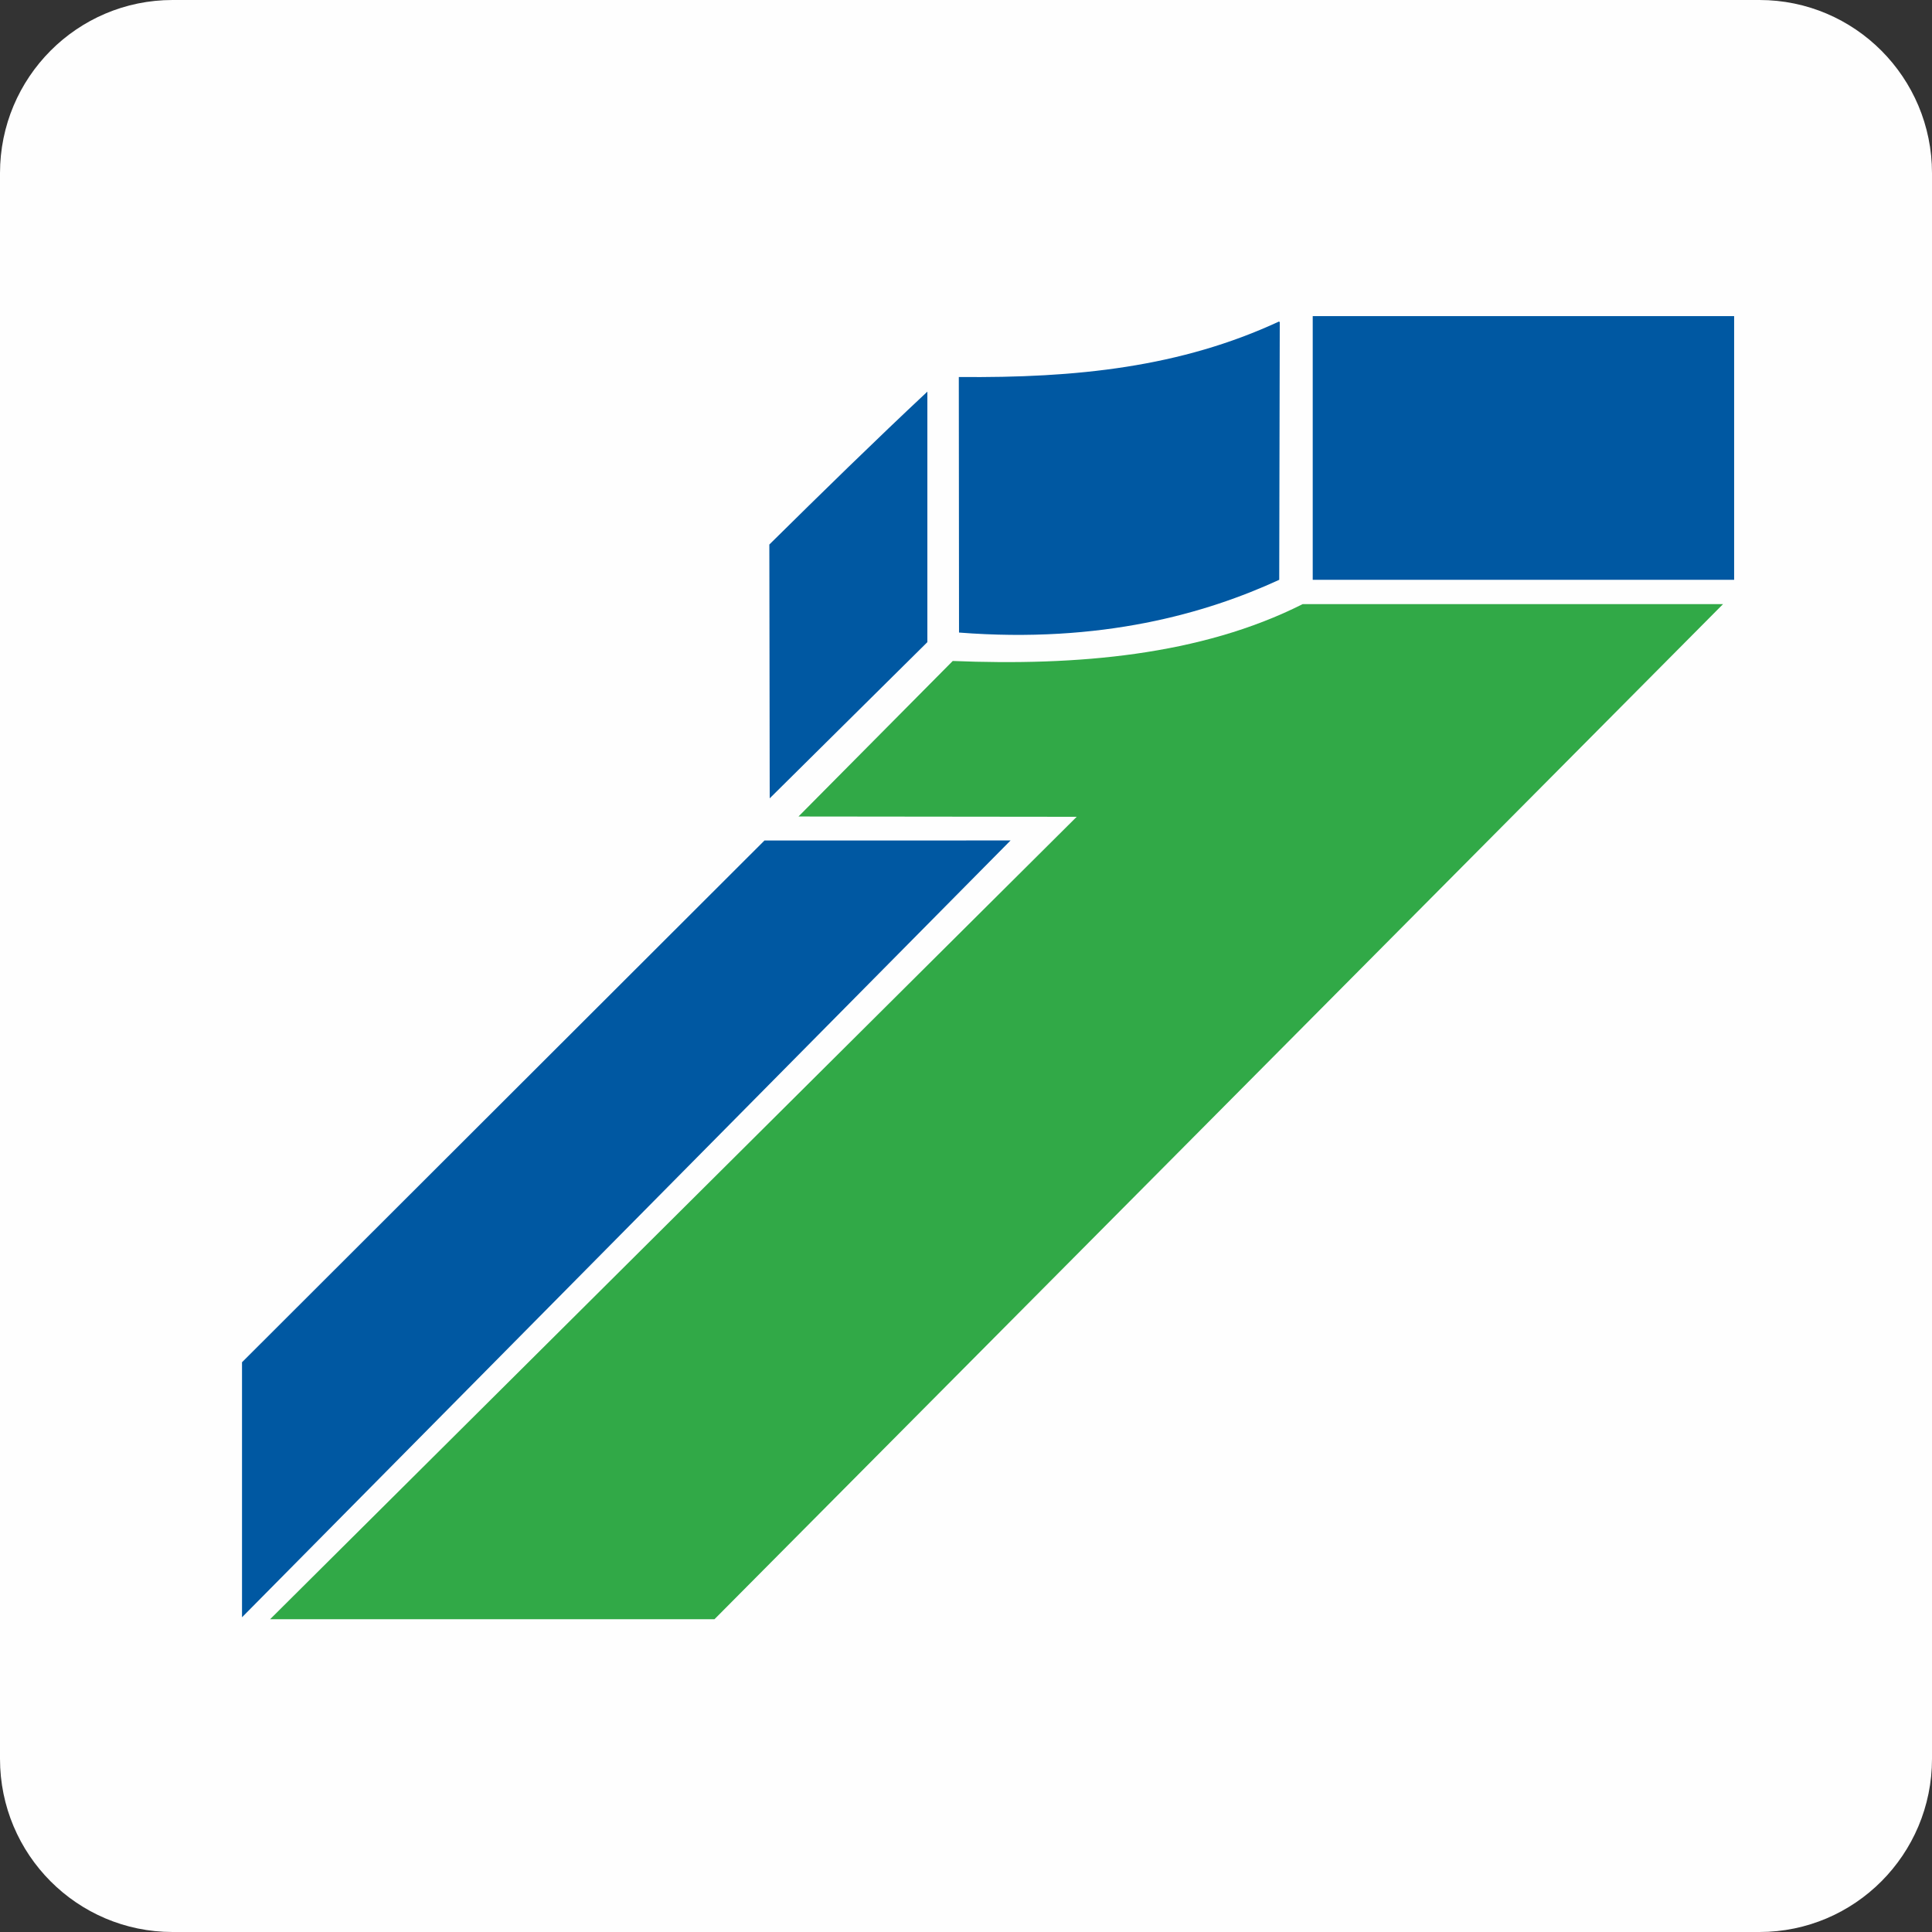
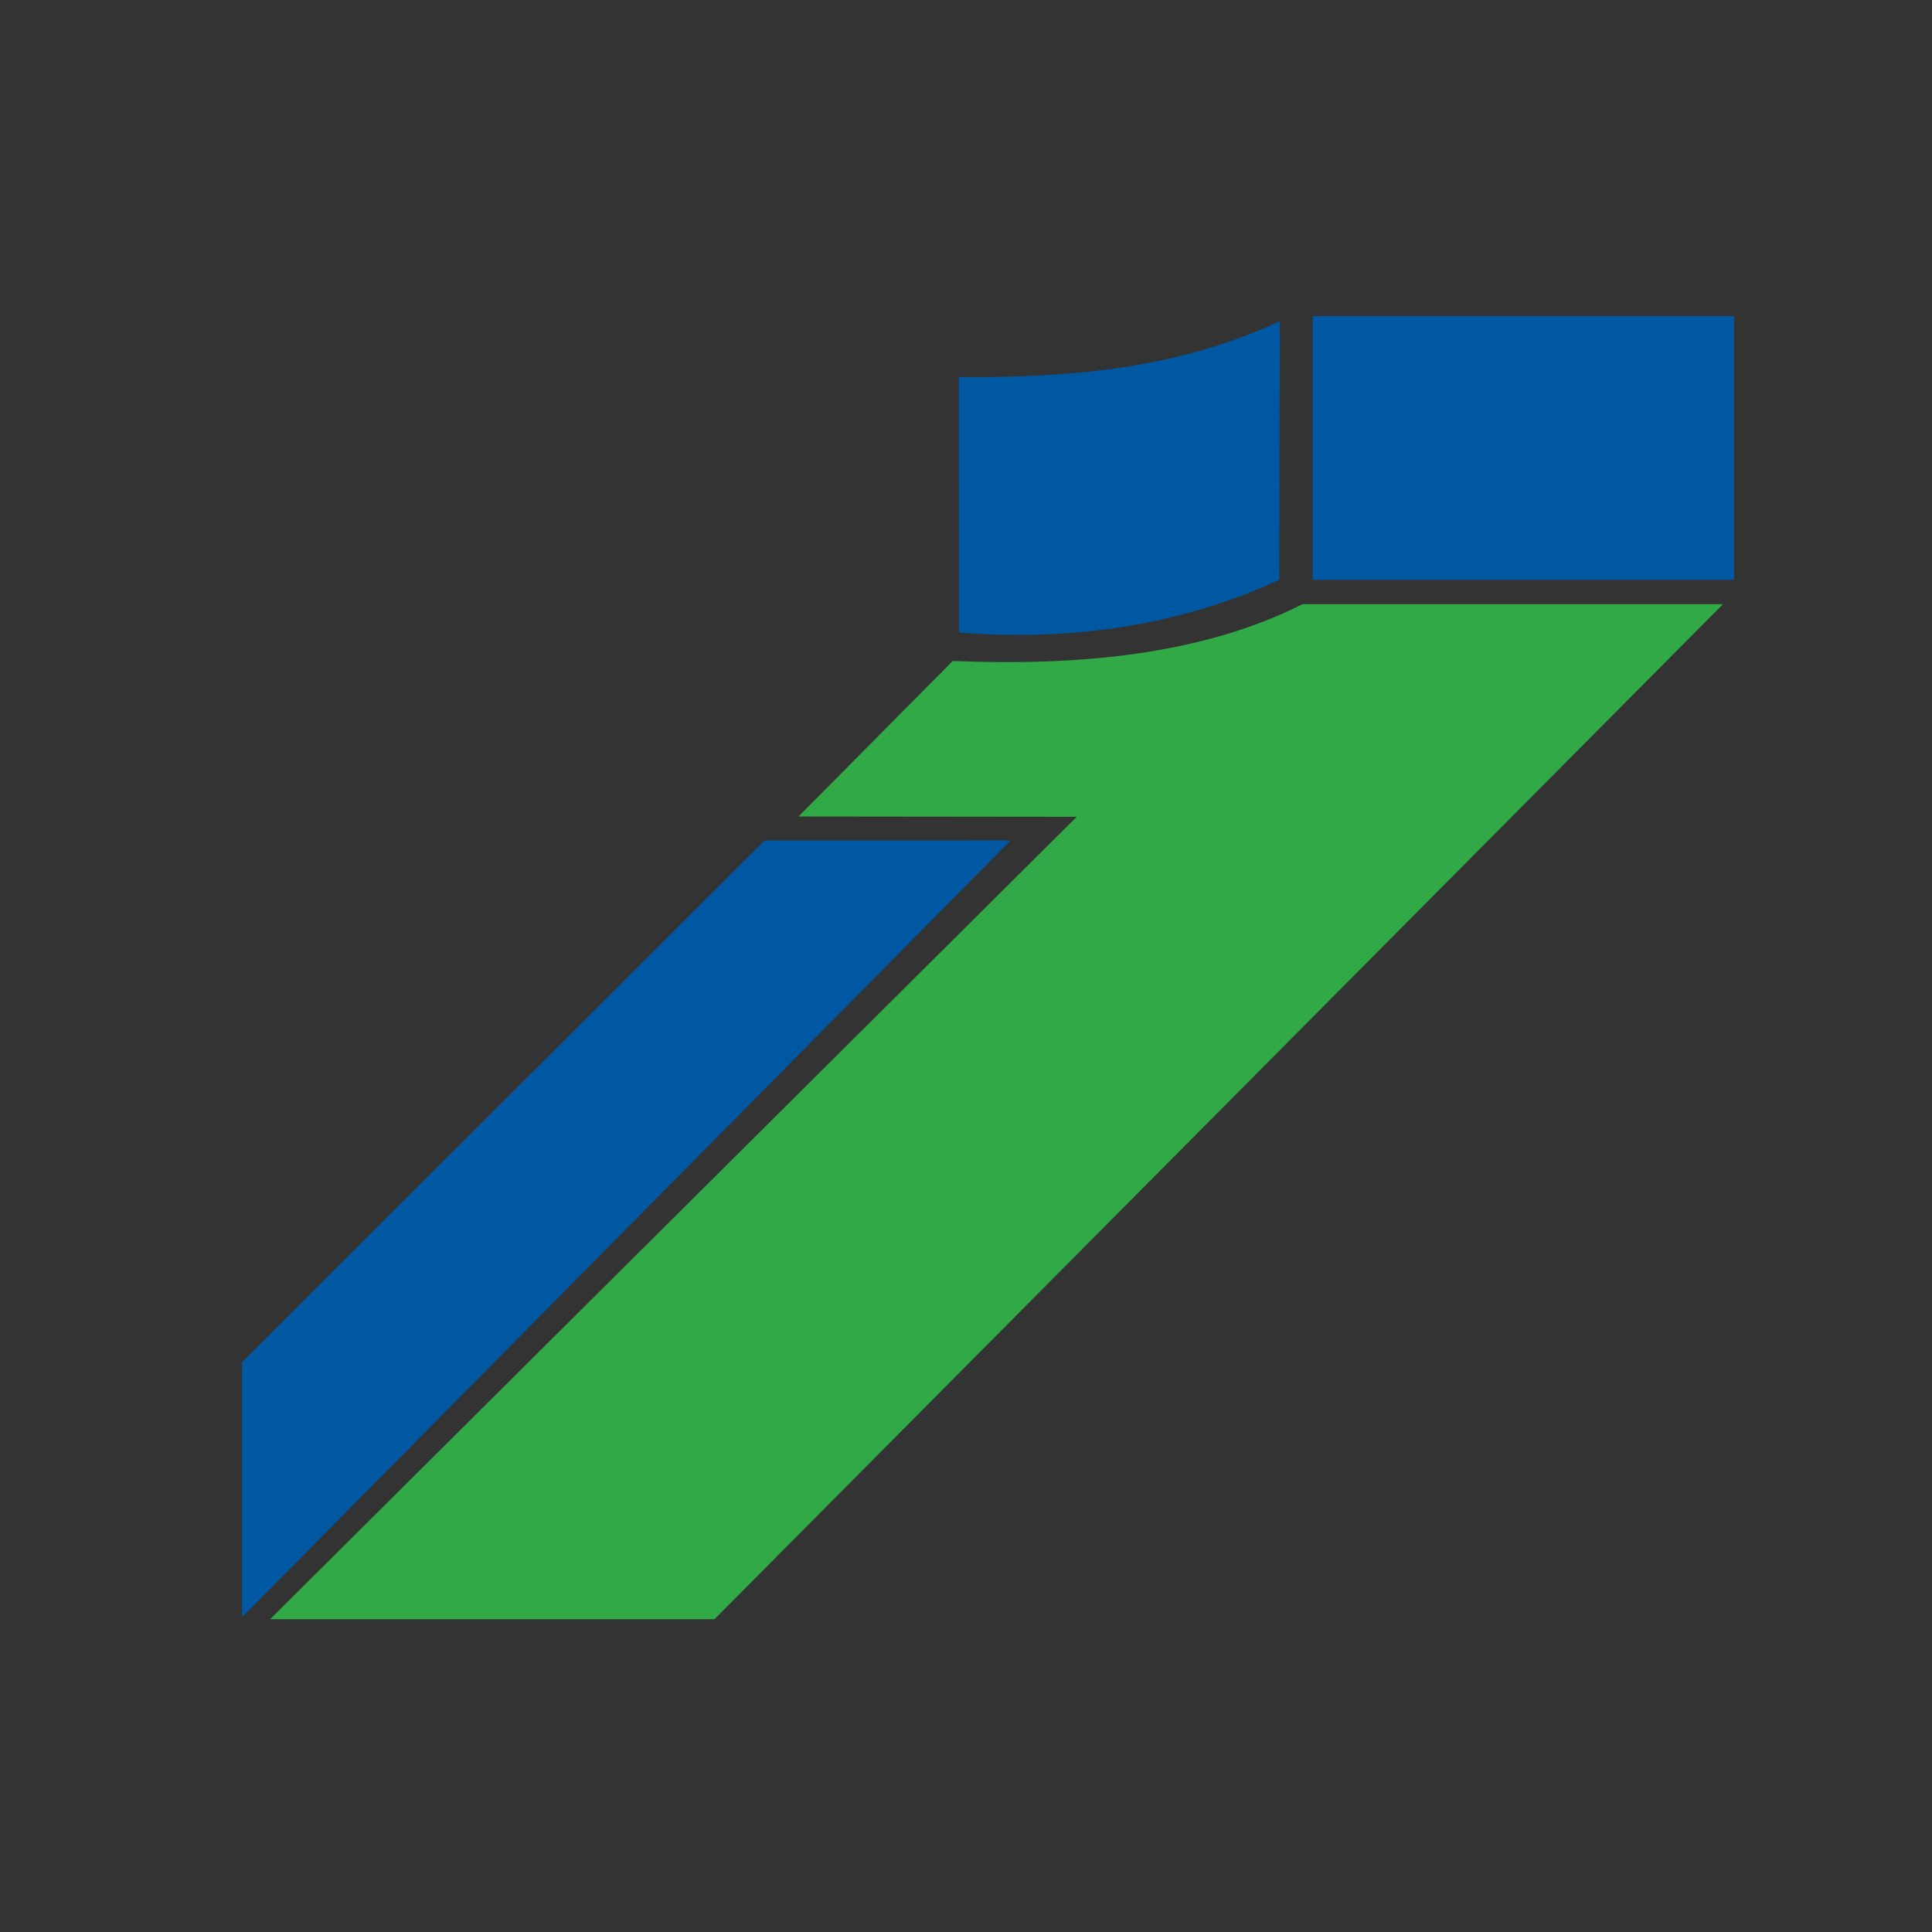
<svg xmlns="http://www.w3.org/2000/svg" width="224" height="224" viewBox="0 0 224 224">
  <rect x="0" y="0" width="224" height="224" fill="#333333" stroke="none" />
  <g fill="none" fill-rule="evenodd">
-     <path fill="#FEFEFE" d="M-7.0959839e-15,20.08 C-7.0959839e-15,8.99 8.957,-5.33636123e-15 20.008,-5.33636123e-15 L203.993,-5.33636123e-15 C215.043,-5.33636123e-15 224,8.99 224,20.08 L224,203.92 C224,215.011 215.043,224 203.993,224 L20.008,224 C8.957,224 -7.0959839e-15,215.011 -7.0959839e-15,203.92 L-7.0959839e-15,20.08 Z" />
    <path fill="#31A947" d="M151.028,70.046 C139.197,76.009 124.787,77.219 110.463,76.634 L92.579,94.667 L124.835,94.702 L31.319,187.733 L82.841,187.733 L199.77,70.046 L151.028,70.046 Z" />
    <path d="M151.028,70.046 C139.197,76.009 124.787,77.219 110.463,76.634 L92.579,94.667 L124.835,94.702 L31.319,187.733 L82.841,187.733 L199.77,70.046 L151.028,70.046 Z" />
    <polygon fill="#0058A2" points="152.2 67.224 201.059 67.224 201.059 36.651 152.2 36.651" />
    <polygon points="152.2 67.224 201.059 67.224 201.059 36.651 152.2 36.651" />
    <path fill="#0058A2" d="M111.167,43.71 L111.191,73.339 C127.712,74.632 139.88,71.104 148.316,67.224 L148.378,37.361 L148.294,37.276 C136.885,42.572 124.817,43.841 111.167,43.71" />
    <path d="M111.167,43.71 L111.191,73.339 C127.712,74.632 139.88,71.104 148.316,67.224 L148.378,37.361 L148.294,37.276 C136.885,42.572 124.817,43.841 111.167,43.71 Z" />
-     <path fill="#0058A2" d="M89.199,63.133 L89.242,92.56 L107.521,74.451 L107.521,45.407 C101.48,51.058 95.287,57.121 89.199,63.133" />
    <path d="M89.199,63.133 L89.242,92.56 L107.521,74.451 L107.521,45.407 C101.48,51.058 95.287,57.121 89.199,63.133 Z" />
    <path fill="#0058A2" d="M28.06,157.941 L28.06,187.51 L117.167,97.445 C112.714,97.445 88.633,97.451 88.633,97.451 L28.06,157.941 Z" />
    <path d="M28.06,157.941 L28.06,187.51 L117.167,97.445 C112.714,97.445 88.633,97.451 88.633,97.451 L28.06,157.941 Z" />
  </g>
</svg>